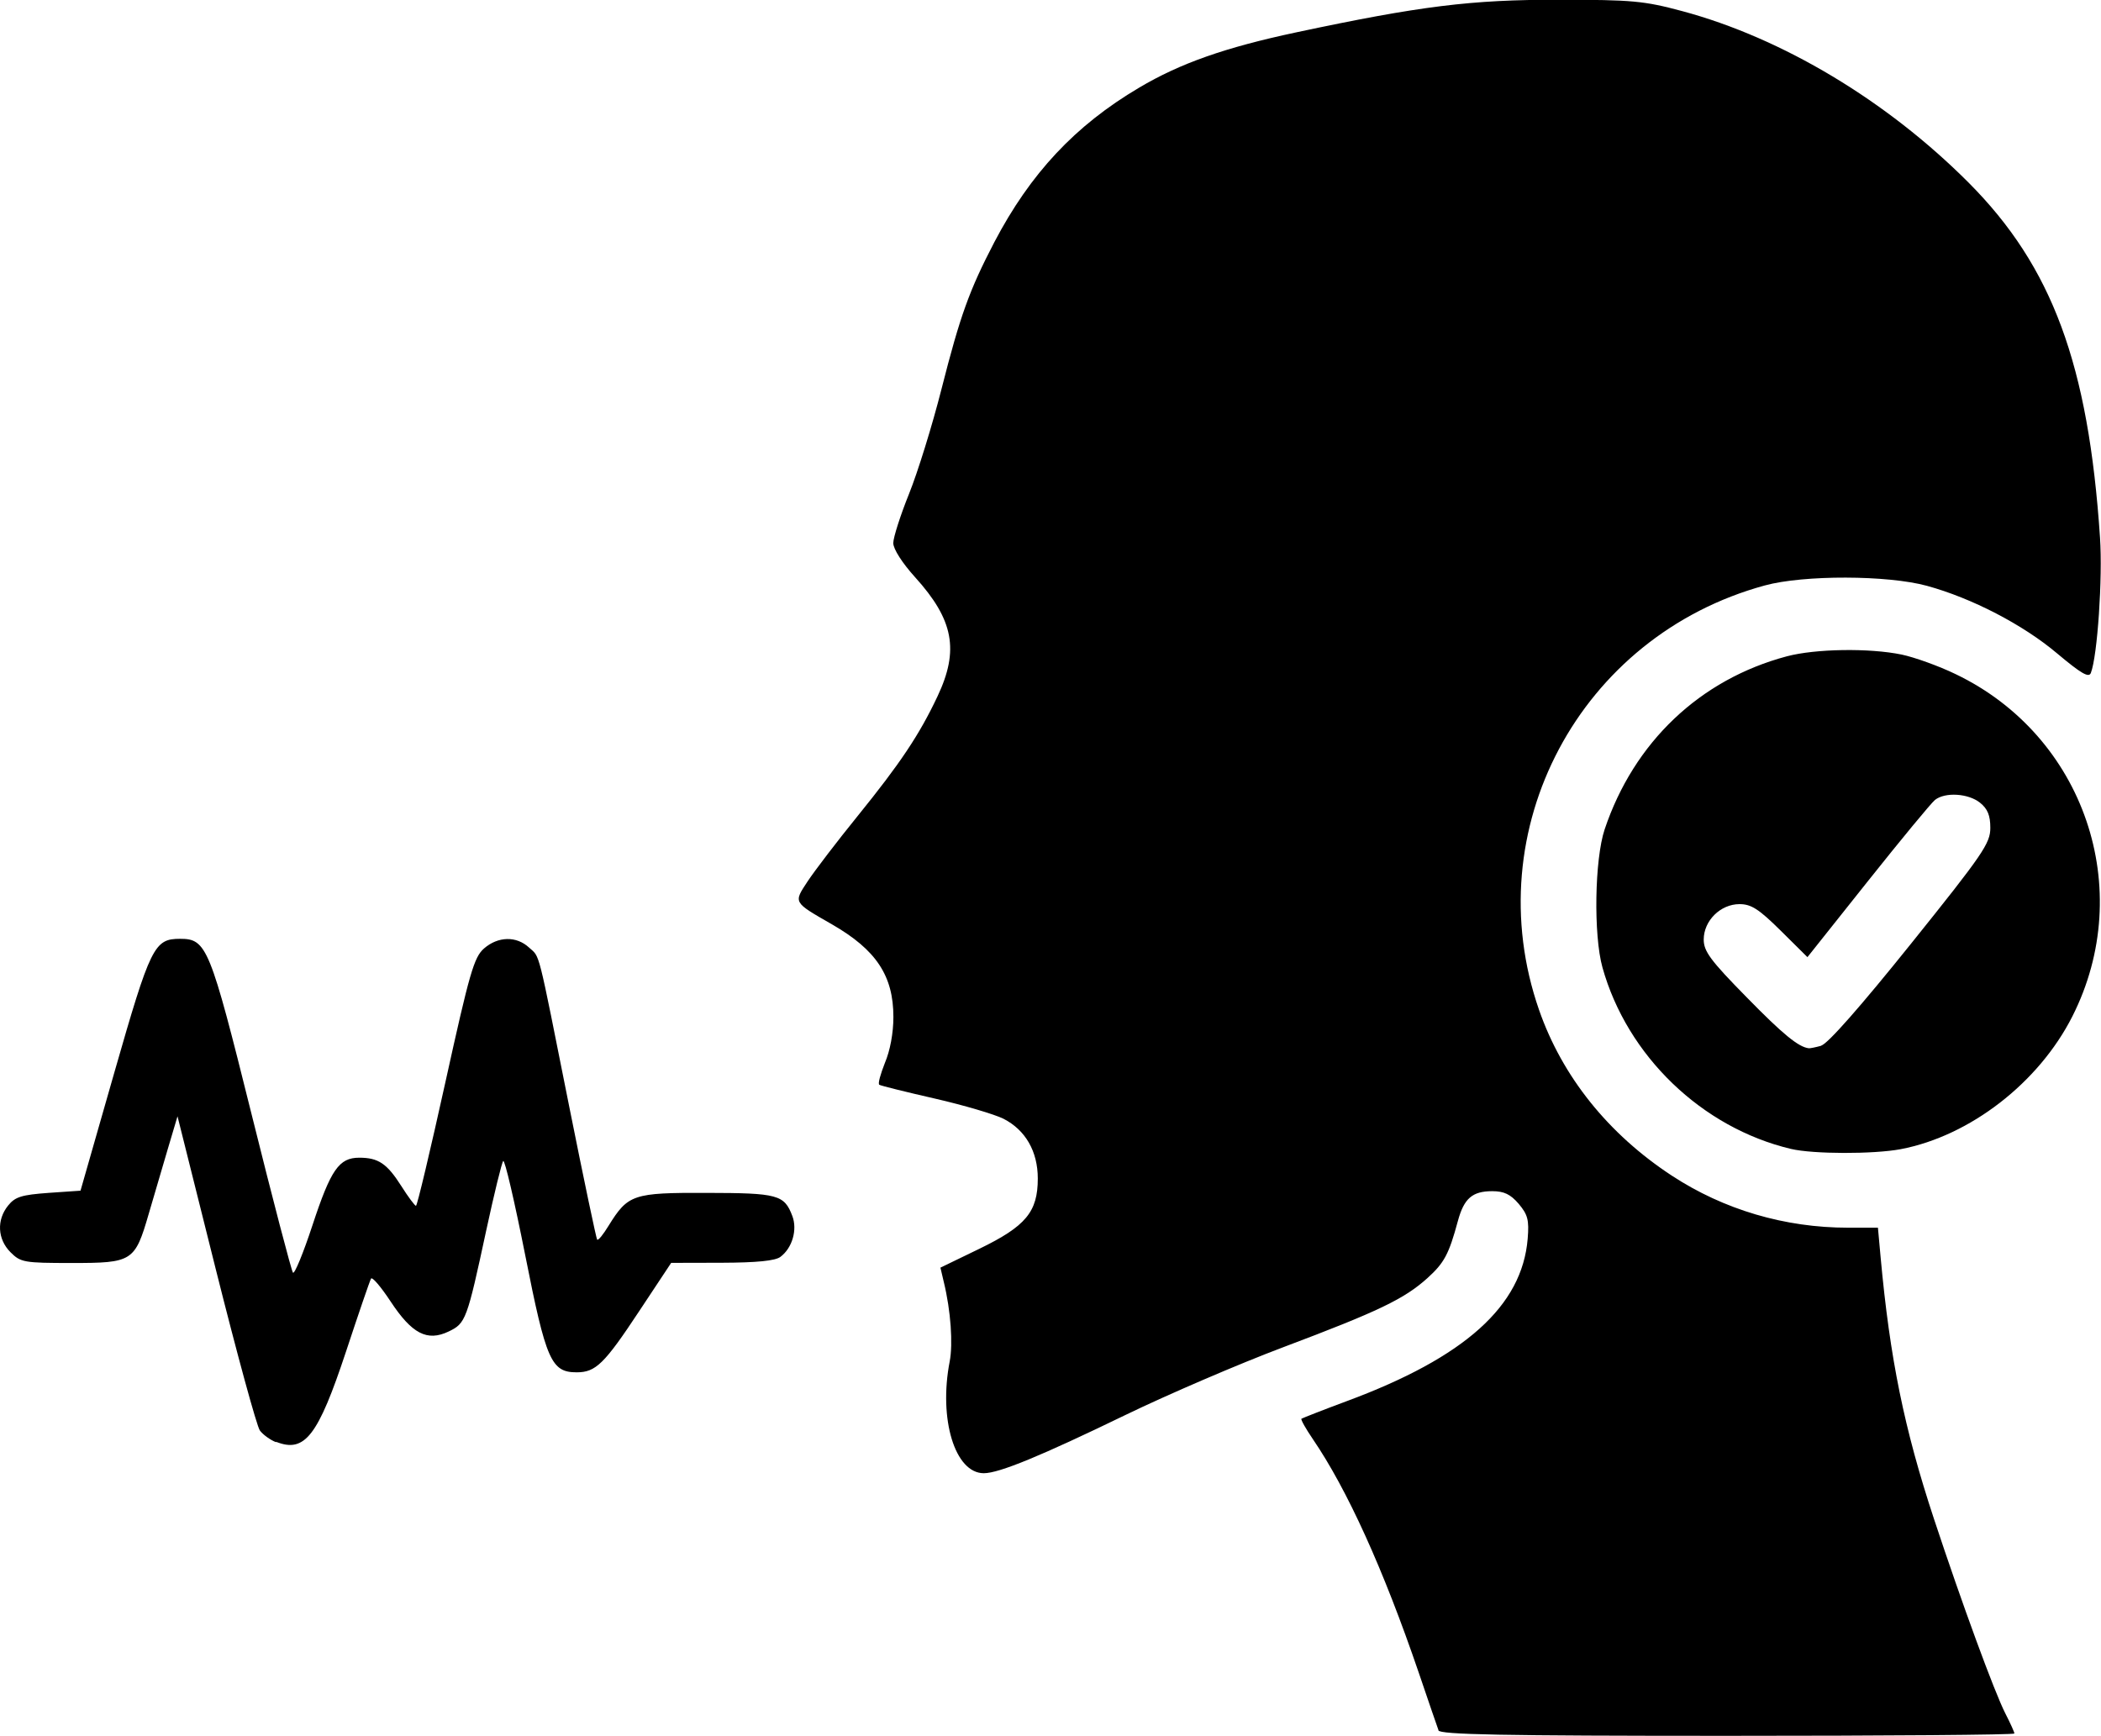
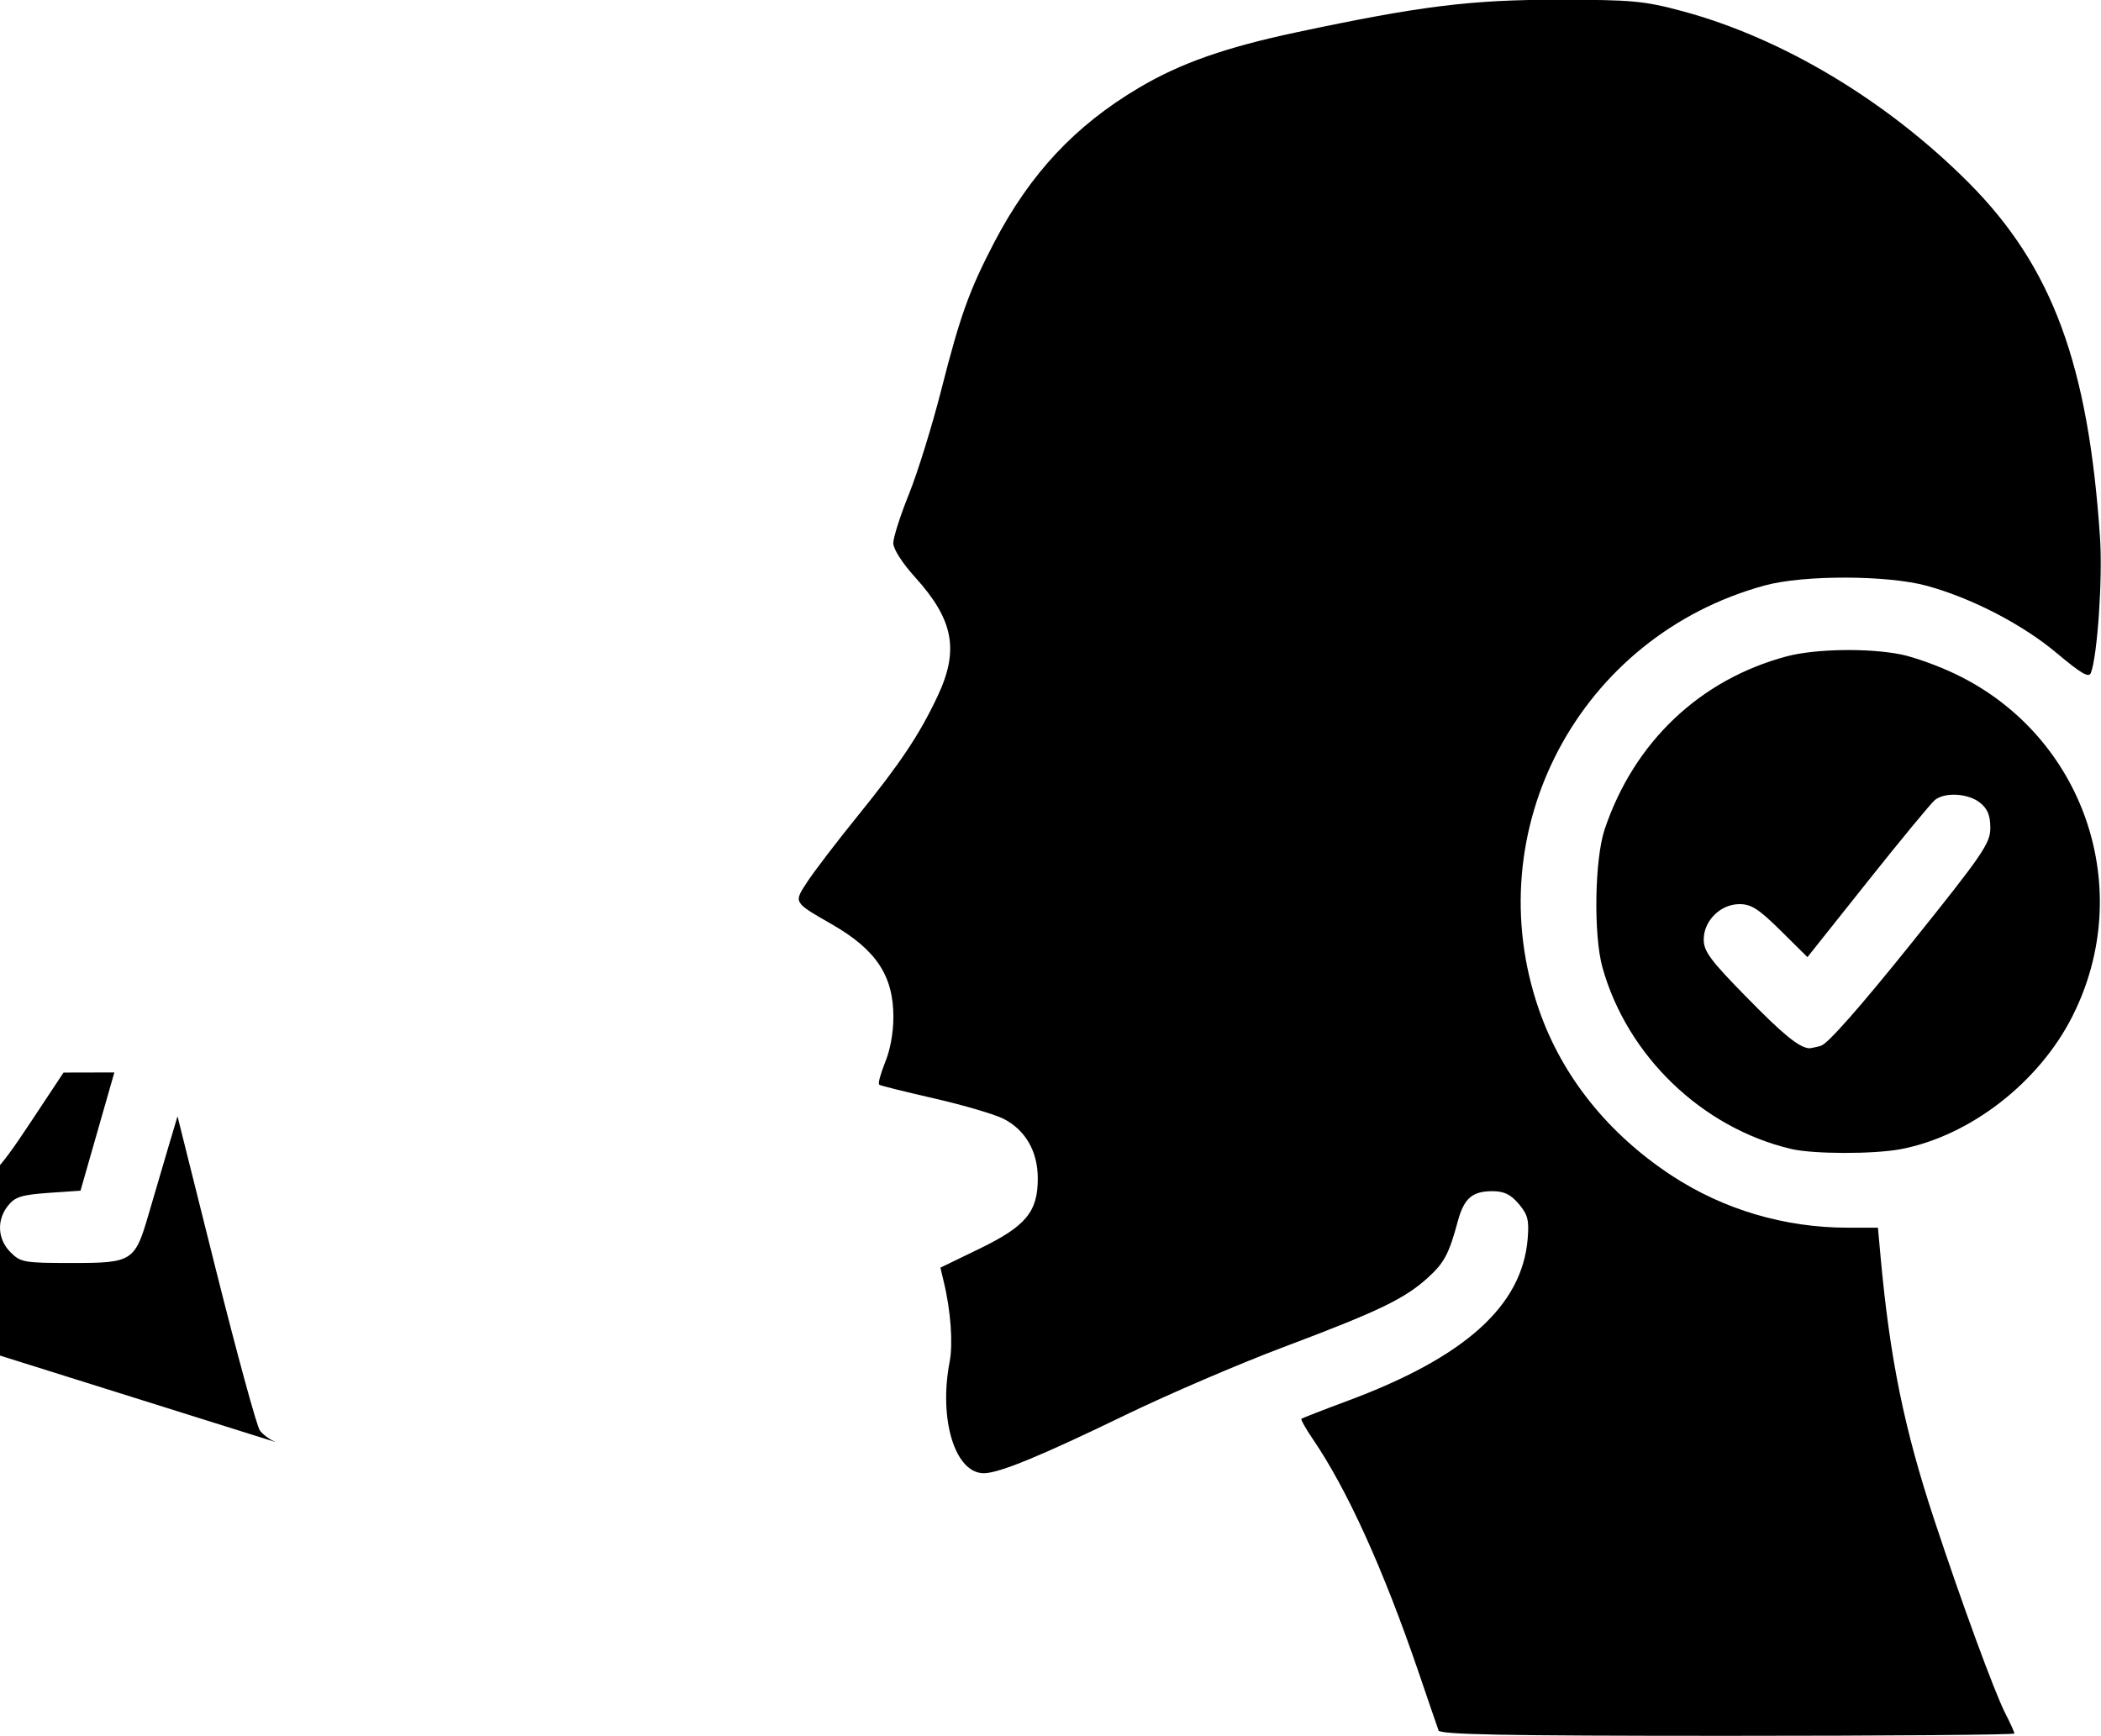
<svg xmlns="http://www.w3.org/2000/svg" xmlns:ns1="http://www.inkscape.org/namespaces/inkscape" xmlns:ns2="http://sodipodi.sourceforge.net/DTD/sodipodi-0.dtd" width="17.198mm" height="14.213mm" viewBox="0 0 17.198 14.213" version="1.1" id="svg3801" ns1:version="0.92.5 (2060ec1f9f, 2020-04-08)" ns2:docname="voice_recognision.svg">
  <defs id="defs3795" />
  <ns2:namedview id="base" pagecolor="#ffffff" bordercolor="#666666" borderopacity="1.0" ns1:pageopacity="0.0" ns1:pageshadow="2" ns1:zoom="1.2140625" ns1:cx="-97.23027" ns1:cy="26.858784" ns1:document-units="mm" ns1:current-layer="layer1" showgrid="false" ns1:window-width="1920" ns1:window-height="1031" ns1:window-x="0" ns1:window-y="0" ns1:window-maximized="1" />
  <g ns1:label="Layer 1" ns1:groupmode="layer" id="layer1" transform="translate(-97.235,-141.727)">
-     <path style="fill:#000000;stroke-width:0.036" d="m 109.011,155.895 c -0.01,-0.025 -0.082,-0.238 -0.163,-0.475 -0.29,-0.849 -0.586,-1.5 -0.867,-1.912 -0.058,-0.085 -0.1,-0.16 -0.093,-0.166 0.01,-0.006 0.174,-0.071 0.371,-0.144 0.968,-0.359 1.435,-0.779 1.481,-1.329 0.013,-0.156 0,-0.199 -0.074,-0.287 -0.067,-0.078 -0.12,-0.103 -0.216,-0.103 -0.163,0 -0.231,0.059 -0.281,0.243 -0.074,0.274 -0.112,0.344 -0.25,0.469 -0.189,0.17 -0.398,0.271 -1.176,0.564 -0.367,0.138 -0.95,0.389 -1.295,0.556 -0.693,0.336 -1.035,0.477 -1.16,0.477 -0.236,0 -0.371,-0.442 -0.279,-0.916 0.027,-0.14 0.01,-0.412 -0.049,-0.652 l -0.027,-0.115 0.318,-0.154 c 0.381,-0.185 0.479,-0.302 0.479,-0.576 0,-0.222 -0.101,-0.397 -0.281,-0.489 -0.072,-0.036 -0.325,-0.111 -0.561,-0.165 -0.237,-0.054 -0.442,-0.105 -0.455,-0.113 -0.014,-0.008 0.01,-0.088 0.045,-0.178 0.043,-0.101 0.07,-0.245 0.07,-0.377 0,-0.338 -0.141,-0.55 -0.502,-0.758 -0.322,-0.185 -0.316,-0.176 -0.199,-0.354 0.057,-0.086 0.24,-0.326 0.408,-0.533 0.348,-0.43 0.505,-0.664 0.654,-0.98 0.179,-0.378 0.132,-0.627 -0.183,-0.975 -0.105,-0.116 -0.179,-0.231 -0.179,-0.28 0,-0.045 0.058,-0.227 0.129,-0.403 0.071,-0.176 0.191,-0.563 0.266,-0.859 0.153,-0.602 0.228,-0.809 0.432,-1.201 0.295,-0.563 0.661,-0.955 1.185,-1.265 0.337,-0.2 0.704,-0.329 1.286,-0.453 1.015,-0.216 1.433,-0.268 2.151,-0.267 0.6,2.7e-4 0.696,0.009 1.009,0.093 0.819,0.22 1.675,0.733 2.345,1.405 0.684,0.687 0.98,1.487 1.075,2.907 0.022,0.326 -0.021,0.967 -0.075,1.106 -0.016,0.043 -0.079,0.006 -0.278,-0.161 -0.279,-0.235 -0.696,-0.451 -1.064,-0.552 -0.322,-0.088 -1.008,-0.09 -1.327,-0.003 -1.516,0.413 -2.361,2.001 -1.848,3.475 0.19,0.546 0.567,1.016 1.087,1.357 0.426,0.279 0.925,0.426 1.442,0.426 h 0.245 l 0.022,0.242 c 0.076,0.83 0.193,1.404 0.437,2.143 0.228,0.69 0.495,1.418 0.584,1.592 0.041,0.08 0.074,0.153 0.074,0.164 0,0.011 -1.057,0.019 -2.35,0.019 -1.847,0 -2.353,-0.01 -2.366,-0.045 z m -9.517,-2.361 c -0.048,-0.019 -0.107,-0.062 -0.132,-0.096 -0.025,-0.034 -0.187,-0.627 -0.36,-1.317 l -0.314,-1.255 -0.08,0.269 c -0.044,0.148 -0.114,0.387 -0.156,0.531 -0.113,0.389 -0.133,0.401 -0.629,0.401 -0.392,0 -0.419,-0.005 -0.502,-0.088 -0.107,-0.107 -0.115,-0.265 -0.019,-0.383 0.057,-0.071 0.111,-0.087 0.33,-0.103 l 0.262,-0.018 0.277,-0.968 c 0.296,-1.033 0.326,-1.094 0.538,-1.094 0.218,0 0.244,0.065 0.585,1.435 0.174,0.7 0.327,1.284 0.339,1.298 0.013,0.015 0.085,-0.161 0.16,-0.389 0.15,-0.455 0.217,-0.552 0.383,-0.552 0.156,0 0.227,0.048 0.344,0.232 0.056,0.089 0.111,0.162 0.12,0.162 0.01,-2e-5 0.118,-0.456 0.241,-1.013 0.198,-0.898 0.234,-1.022 0.316,-1.094 0.115,-0.1 0.265,-0.103 0.368,-0.008 0.093,0.086 0.065,-0.022 0.33,1.305 0.118,0.59 0.221,1.079 0.228,1.087 0.01,0.008 0.05,-0.043 0.093,-0.113 0.16,-0.258 0.199,-0.272 0.804,-0.27 0.583,0.001 0.635,0.015 0.701,0.19 0.042,0.111 0,0.261 -0.098,0.334 -0.042,0.032 -0.193,0.047 -0.478,0.048 l -0.416,0.001 -0.263,0.397 c -0.284,0.43 -0.355,0.499 -0.51,0.499 -0.209,0 -0.251,-0.095 -0.422,-0.96 -0.087,-0.438 -0.167,-0.784 -0.18,-0.77 -0.012,0.014 -0.074,0.268 -0.138,0.564 -0.159,0.74 -0.169,0.765 -0.309,0.832 -0.176,0.084 -0.301,0.018 -0.476,-0.248 -0.078,-0.118 -0.149,-0.202 -0.159,-0.185 -0.01,0.017 -0.102,0.286 -0.205,0.598 -0.229,0.691 -0.337,0.831 -0.572,0.738 z m 12.401,-2.401 c -0.729,-0.173 -1.341,-0.762 -1.543,-1.486 -0.074,-0.266 -0.064,-0.885 0.018,-1.13 0.24,-0.715 0.781,-1.228 1.492,-1.417 0.234,-0.062 0.674,-0.069 0.94,-0.014 0.104,0.022 0.303,0.093 0.441,0.16 1.054,0.505 1.482,1.763 0.955,2.803 -0.275,0.543 -0.838,0.978 -1.404,1.086 -0.223,0.042 -0.717,0.041 -0.899,-0.002 z m 0.248,-0.846 c 0.053,-0.014 0.323,-0.321 0.734,-0.833 0.591,-0.736 0.65,-0.823 0.65,-0.949 10e-5,-0.102 -0.022,-0.156 -0.084,-0.206 -0.096,-0.077 -0.286,-0.089 -0.369,-0.023 -0.031,0.025 -0.278,0.324 -0.55,0.666 l -0.494,0.621 -0.219,-0.217 c -0.179,-0.177 -0.241,-0.217 -0.337,-0.217 -0.156,0 -0.293,0.136 -0.293,0.29 0,0.096 0.055,0.171 0.35,0.471 0.3,0.307 0.427,0.41 0.511,0.419 0.01,9.6e-4 0.056,-0.008 0.102,-0.021 z" id="path1419" ns1:connector-curvature="0" />
+     <path style="fill:#000000;stroke-width:0.036" d="m 109.011,155.895 c -0.01,-0.025 -0.082,-0.238 -0.163,-0.475 -0.29,-0.849 -0.586,-1.5 -0.867,-1.912 -0.058,-0.085 -0.1,-0.16 -0.093,-0.166 0.01,-0.006 0.174,-0.071 0.371,-0.144 0.968,-0.359 1.435,-0.779 1.481,-1.329 0.013,-0.156 0,-0.199 -0.074,-0.287 -0.067,-0.078 -0.12,-0.103 -0.216,-0.103 -0.163,0 -0.231,0.059 -0.281,0.243 -0.074,0.274 -0.112,0.344 -0.25,0.469 -0.189,0.17 -0.398,0.271 -1.176,0.564 -0.367,0.138 -0.95,0.389 -1.295,0.556 -0.693,0.336 -1.035,0.477 -1.16,0.477 -0.236,0 -0.371,-0.442 -0.279,-0.916 0.027,-0.14 0.01,-0.412 -0.049,-0.652 l -0.027,-0.115 0.318,-0.154 c 0.381,-0.185 0.479,-0.302 0.479,-0.576 0,-0.222 -0.101,-0.397 -0.281,-0.489 -0.072,-0.036 -0.325,-0.111 -0.561,-0.165 -0.237,-0.054 -0.442,-0.105 -0.455,-0.113 -0.014,-0.008 0.01,-0.088 0.045,-0.178 0.043,-0.101 0.07,-0.245 0.07,-0.377 0,-0.338 -0.141,-0.55 -0.502,-0.758 -0.322,-0.185 -0.316,-0.176 -0.199,-0.354 0.057,-0.086 0.24,-0.326 0.408,-0.533 0.348,-0.43 0.505,-0.664 0.654,-0.98 0.179,-0.378 0.132,-0.627 -0.183,-0.975 -0.105,-0.116 -0.179,-0.231 -0.179,-0.28 0,-0.045 0.058,-0.227 0.129,-0.403 0.071,-0.176 0.191,-0.563 0.266,-0.859 0.153,-0.602 0.228,-0.809 0.432,-1.201 0.295,-0.563 0.661,-0.955 1.185,-1.265 0.337,-0.2 0.704,-0.329 1.286,-0.453 1.015,-0.216 1.433,-0.268 2.151,-0.267 0.6,2.7e-4 0.696,0.009 1.009,0.093 0.819,0.22 1.675,0.733 2.345,1.405 0.684,0.687 0.98,1.487 1.075,2.907 0.022,0.326 -0.021,0.967 -0.075,1.106 -0.016,0.043 -0.079,0.006 -0.278,-0.161 -0.279,-0.235 -0.696,-0.451 -1.064,-0.552 -0.322,-0.088 -1.008,-0.09 -1.327,-0.003 -1.516,0.413 -2.361,2.001 -1.848,3.475 0.19,0.546 0.567,1.016 1.087,1.357 0.426,0.279 0.925,0.426 1.442,0.426 h 0.245 l 0.022,0.242 c 0.076,0.83 0.193,1.404 0.437,2.143 0.228,0.69 0.495,1.418 0.584,1.592 0.041,0.08 0.074,0.153 0.074,0.164 0,0.011 -1.057,0.019 -2.35,0.019 -1.847,0 -2.353,-0.01 -2.366,-0.045 z m -9.517,-2.361 c -0.048,-0.019 -0.107,-0.062 -0.132,-0.096 -0.025,-0.034 -0.187,-0.627 -0.36,-1.317 l -0.314,-1.255 -0.08,0.269 c -0.044,0.148 -0.114,0.387 -0.156,0.531 -0.113,0.389 -0.133,0.401 -0.629,0.401 -0.392,0 -0.419,-0.005 -0.502,-0.088 -0.107,-0.107 -0.115,-0.265 -0.019,-0.383 0.057,-0.071 0.111,-0.087 0.33,-0.103 l 0.262,-0.018 0.277,-0.968 l -0.416,0.001 -0.263,0.397 c -0.284,0.43 -0.355,0.499 -0.51,0.499 -0.209,0 -0.251,-0.095 -0.422,-0.96 -0.087,-0.438 -0.167,-0.784 -0.18,-0.77 -0.012,0.014 -0.074,0.268 -0.138,0.564 -0.159,0.74 -0.169,0.765 -0.309,0.832 -0.176,0.084 -0.301,0.018 -0.476,-0.248 -0.078,-0.118 -0.149,-0.202 -0.159,-0.185 -0.01,0.017 -0.102,0.286 -0.205,0.598 -0.229,0.691 -0.337,0.831 -0.572,0.738 z m 12.401,-2.401 c -0.729,-0.173 -1.341,-0.762 -1.543,-1.486 -0.074,-0.266 -0.064,-0.885 0.018,-1.13 0.24,-0.715 0.781,-1.228 1.492,-1.417 0.234,-0.062 0.674,-0.069 0.94,-0.014 0.104,0.022 0.303,0.093 0.441,0.16 1.054,0.505 1.482,1.763 0.955,2.803 -0.275,0.543 -0.838,0.978 -1.404,1.086 -0.223,0.042 -0.717,0.041 -0.899,-0.002 z m 0.248,-0.846 c 0.053,-0.014 0.323,-0.321 0.734,-0.833 0.591,-0.736 0.65,-0.823 0.65,-0.949 10e-5,-0.102 -0.022,-0.156 -0.084,-0.206 -0.096,-0.077 -0.286,-0.089 -0.369,-0.023 -0.031,0.025 -0.278,0.324 -0.55,0.666 l -0.494,0.621 -0.219,-0.217 c -0.179,-0.177 -0.241,-0.217 -0.337,-0.217 -0.156,0 -0.293,0.136 -0.293,0.29 0,0.096 0.055,0.171 0.35,0.471 0.3,0.307 0.427,0.41 0.511,0.419 0.01,9.6e-4 0.056,-0.008 0.102,-0.021 z" id="path1419" ns1:connector-curvature="0" />
  </g>
</svg>